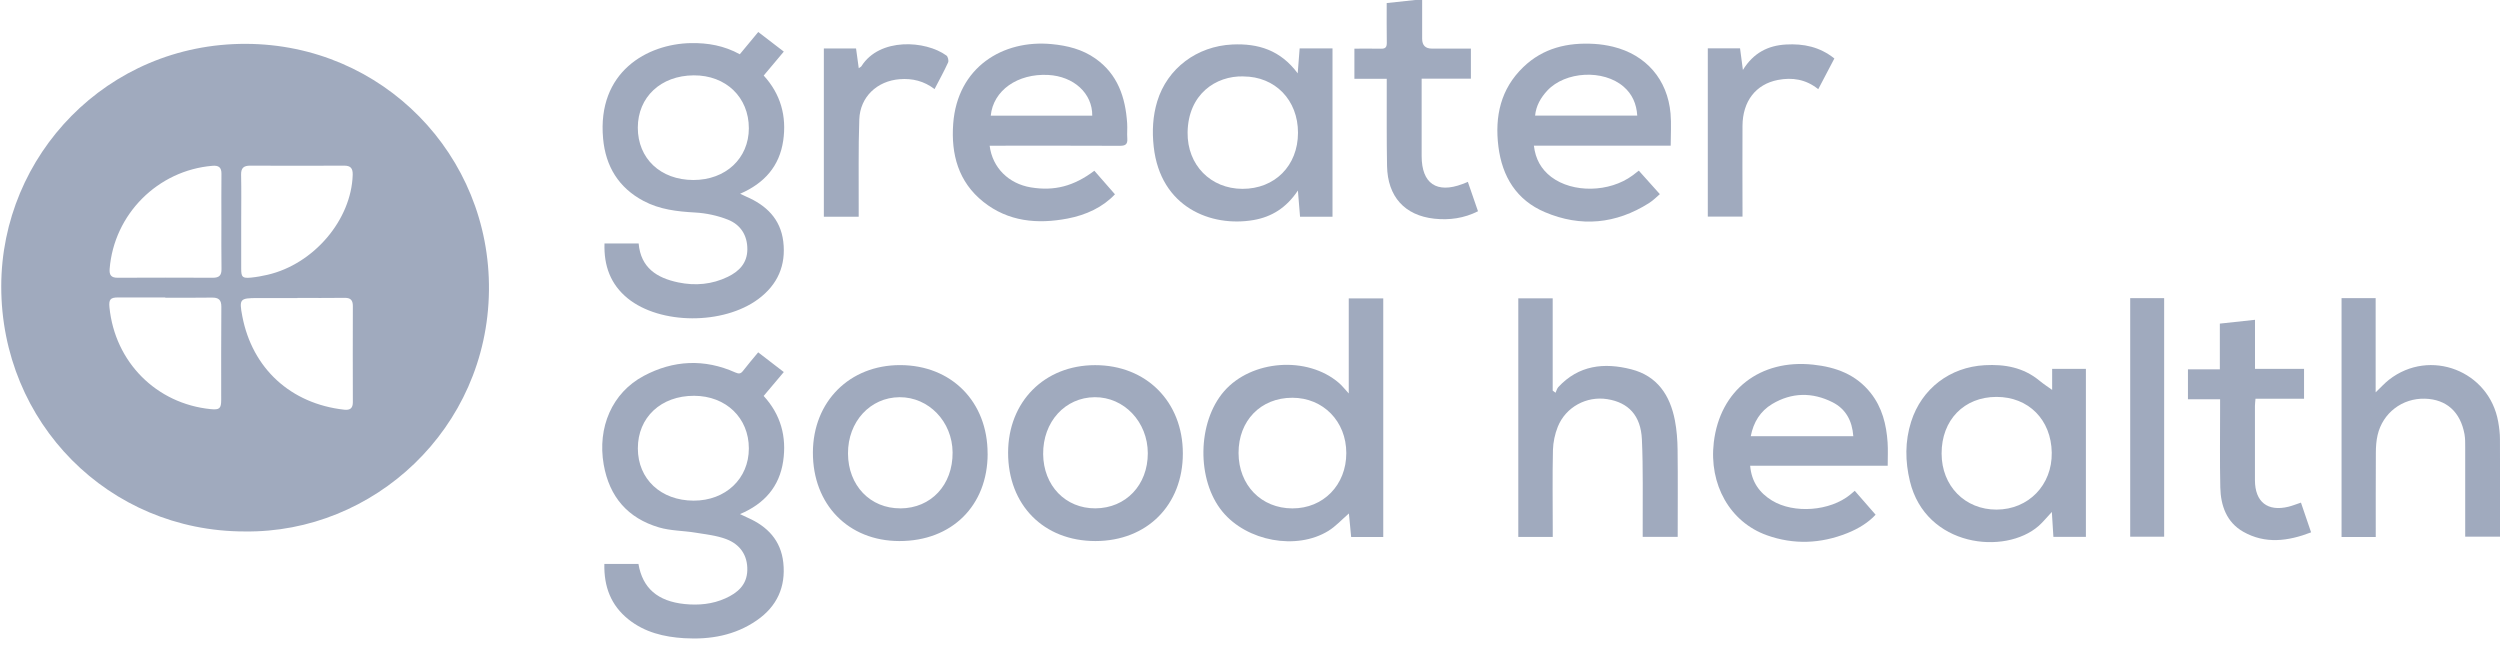
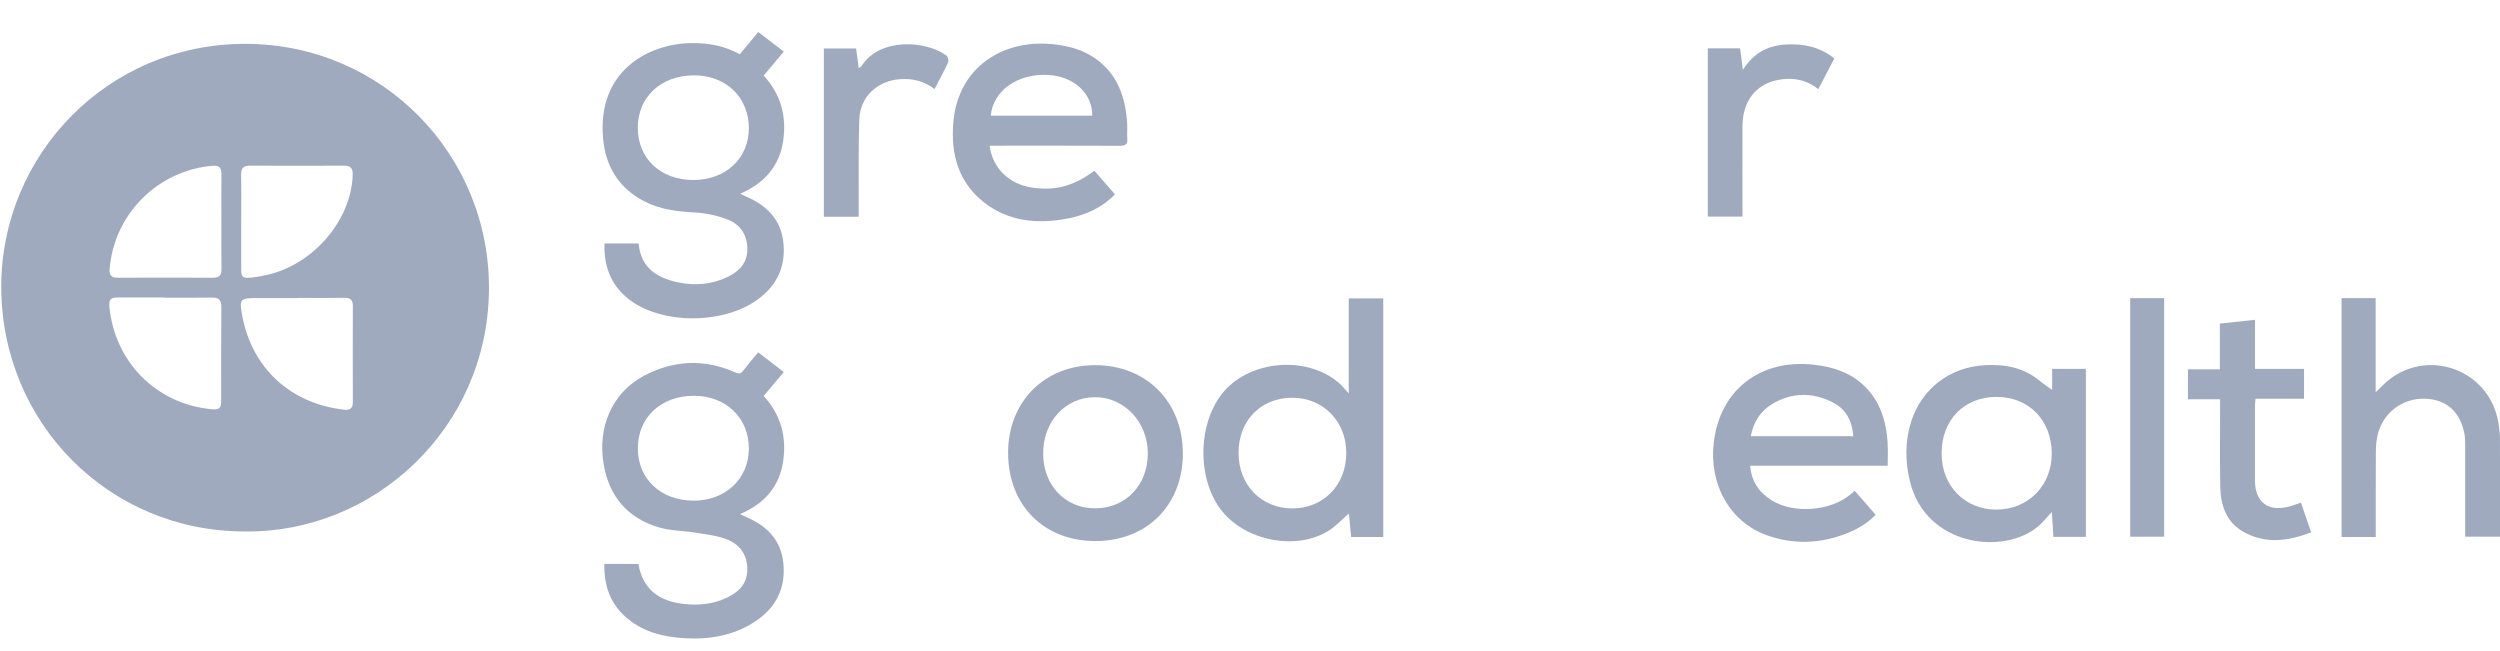
<svg xmlns="http://www.w3.org/2000/svg" id="a" width="500" height="130.19" viewBox="0 0 500 130.19">
  <path d="m48.93,106.29c-27.16,0-48.72-21.71-48.68-49.07C.29,31.08,21.41,8.7,49.17,8.77c27.34.07,48.93,22.23,48.62,49.34-.31,27.64-23.07,48.54-48.87,48.18Zm-.69-62.04c0,3.16,0,6.31,0,9.47,0,1.72.24,1.96,1.97,1.8,1.1-.11,2.21-.31,3.29-.56,9.26-2.14,16.77-10.99,17.04-19.98.04-1.32-.41-1.86-1.73-1.85-6.26.03-12.52.03-18.78,0-1.28,0-1.84.46-1.81,1.81.07,3.11.02,6.21.02,9.32Zm-3.96.13c0-3.2-.03-6.4.01-9.61.02-1.3-.56-1.71-1.79-1.61-10.95.91-19.7,9.69-20.57,20.61-.1,1.24.31,1.79,1.6,1.78,6.35-.03,12.7-.03,19.06,0,1.26,0,1.72-.49,1.71-1.73-.05-3.15-.02-6.31-.02-9.46Zm-11.22,15.16s0-.03,0-.05c-3.15,0-6.3-.01-9.45,0-1.54,0-1.87.42-1.72,1.96,1.09,10.97,9.38,19.3,20.28,20.38,1.72.17,2.07-.13,2.07-1.84,0-6.21-.02-12.42.03-18.63.01-1.43-.58-1.86-1.91-1.84-3.1.05-6.21.02-9.31.02Zm26.42.05s0,.02,0,.02c-2.67,0-5.34,0-8.01,0-3.5,0-3.66.2-3.01,3.63,2,10.46,9.69,17.51,20.39,18.7,1.15.13,1.73-.28,1.72-1.51-.02-6.41-.02-12.82,0-19.22,0-1.17-.45-1.66-1.64-1.64-3.15.04-6.31.02-9.46.02Z" fill="#a0aabe" />
  <path d="m151.65,70.48c1.69,1.3,3.34,2.57,5.11,3.93-1.33,1.58-2.63,3.12-4.03,4.78,3.43,3.74,4.63,8.16,3.9,13.07-.76,5.07-3.73,8.49-8.63,10.56.69.33,1.1.54,1.53.72,3.96,1.74,6.65,4.54,7.13,8.99.52,4.85-1.27,8.76-5.3,11.54-4.38,3.03-9.34,3.88-14.54,3.57-4.02-.25-7.86-1.16-11.11-3.75-3.54-2.82-4.94-6.57-4.84-11.1h6.82c.82,4.83,3.83,7.47,9.26,8.02,2.78.28,5.54.03,8.13-1.14,2.43-1.09,4.31-2.69,4.38-5.62.08-3.03-1.48-5.18-4.17-6.21-1.95-.75-4.11-.96-6.2-1.31-2.43-.4-4.97-.36-7.3-1.05-6.23-1.84-9.92-6.11-11.05-12.57-1.29-7.44,1.68-14.36,8.01-17.73,5.94-3.16,12.12-3.46,18.33-.68.74.33,1.1.24,1.56-.37.94-1.23,1.96-2.4,3.01-3.68Zm-1.88,19.2c0-6.1-4.57-10.5-10.94-10.52-6.63-.02-11.27,4.31-11.26,10.52,0,6.14,4.61,10.44,11.17,10.45,6.38,0,11.03-4.39,11.03-10.44Z" fill="#a0aabe" />
-   <path d="m147.96,10.85c1.24-1.49,2.4-2.9,3.69-4.45,1.69,1.3,3.33,2.55,5.11,3.92-1.33,1.58-2.62,3.11-4.02,4.79,3.4,3.71,4.62,8.13,3.9,13.04-.75,5.08-3.74,8.49-8.61,10.6.56.27.88.43,1.21.57,4,1.72,6.85,4.45,7.41,8.95.59,4.77-1.11,8.66-4.99,11.54-6.98,5.18-19.61,5.14-26.12-.14-3.44-2.8-4.79-6.53-4.64-10.98h6.83c.42,4.87,3.65,6.9,7.91,7.79,3.41.71,6.77.42,9.93-1.12,2.27-1.1,3.88-2.75,3.9-5.48.02-2.84-1.37-4.95-3.89-5.95-2.07-.82-4.37-1.31-6.59-1.43-3.58-.2-7.05-.6-10.26-2.3-5.01-2.65-7.61-6.94-8.11-12.48-1.22-13.38,8.85-18.94,17.54-19.1,3.41-.06,6.65.5,9.8,2.23Zm1.81,14.8c0-6.2-4.59-10.62-11.03-10.58-6.58.04-11.17,4.34-11.18,10.46,0,6.18,4.54,10.46,11.12,10.47,6.45,0,11.08-4.31,11.09-10.35Z" fill="#a0aabe" />
+   <path d="m147.96,10.85c1.24-1.49,2.4-2.9,3.69-4.45,1.69,1.3,3.33,2.55,5.11,3.92-1.33,1.58-2.62,3.11-4.02,4.79,3.4,3.71,4.62,8.13,3.9,13.04-.75,5.08-3.74,8.49-8.61,10.6.56.27.88.43,1.21.57,4,1.72,6.85,4.45,7.41,8.95.59,4.77-1.11,8.66-4.99,11.54-6.98,5.18-19.61,5.14-26.12-.14-3.44-2.8-4.79-6.53-4.64-10.98h6.83c.42,4.87,3.65,6.9,7.91,7.79,3.41.71,6.77.42,9.93-1.12,2.27-1.1,3.88-2.75,3.9-5.48.02-2.84-1.37-4.95-3.89-5.95-2.07-.82-4.37-1.31-6.59-1.43-3.58-.2-7.05-.6-10.26-2.3-5.01-2.65-7.61-6.94-8.11-12.48-1.22-13.38,8.85-18.94,17.54-19.1,3.41-.06,6.65.5,9.8,2.23m1.81,14.8c0-6.2-4.59-10.62-11.03-10.58-6.58.04-11.17,4.34-11.18,10.46,0,6.18,4.54,10.46,11.12,10.47,6.45,0,11.08-4.31,11.09-10.35Z" fill="#a0aabe" />
  <path d="m276.66,107.4h-6.43c-.15-1.61-.3-3.17-.45-4.71-1.41,1.22-2.62,2.57-4.11,3.49-6.37,3.93-16.29,2.08-21.17-3.84-5.22-6.32-5.06-17.91.32-24.09,5.48-6.29,16.65-7.11,22.97-1.66.65.56,1.17,1.25,1.96,2.1v-19.01h6.9v47.71Zm-7.4-16.79c0-6.33-4.61-11.06-10.8-11.06-6.31,0-10.77,4.58-10.75,11.05.02,6.43,4.53,11.07,10.77,11.08,6.2.01,10.78-4.69,10.78-11.06Z" fill="#a0aabe" />
-   <path d="m266.49,43.35h-6.48c-.14-1.65-.27-3.25-.43-5.25-2.3,3.47-5.27,5.29-8.88,5.91-8.45,1.45-18.62-2.51-19.96-14.68-.34-3.07-.19-6.11.71-9.07,2.02-6.6,7.93-11.02,15-11.36,5.2-.25,9.66,1.14,13.09,5.77.15-1.85.26-3.36.39-4.99h6.57v33.66Zm-17.81-28.07c-5.53-.15-11.05,3.57-11.16,11.2-.09,6.55,4.64,11.27,10.95,11.29,6.5.02,11.12-4.63,11.13-11.21.01-6.54-4.56-11.26-10.92-11.27Z" fill="#a0aabe" />
  <path d="m410.43,77.96v-4.19h6.75v33.6h-6.5c-.1-1.63-.2-3.2-.31-4.98-.99,1.05-1.73,1.99-2.61,2.77-6.77,5.95-22.61,4.22-25.78-8.92-.96-3.98-1-7.98.25-11.91,2.11-6.62,7.77-10.91,14.7-11.29,4-.22,7.72.43,10.92,3.06.86.71,1.8,1.32,2.58,1.88Zm-11.13,1.42c-6.5,0-10.99,4.63-10.98,11.32,0,6.49,4.67,11.24,11,11.22,6.38-.02,11.13-4.92,11.03-11.39-.1-6.58-4.64-11.16-11.05-11.15Z" fill="#a0aabe" />
  <path d="m377.55,93.15h-27.52c.28,3.23,1.86,5.42,4.36,6.95,4.41,2.7,11.64,2.12,15.65-1.17.26-.21.51-.43.91-.77,1.38,1.58,2.74,3.14,4.17,4.78-1.39,1.53-3.42,2.8-5.69,3.7-5.3,2.11-10.69,2.33-16.06.41-7.39-2.64-11.61-10.16-10.61-18.59,1.24-10.46,9.27-16.67,19.87-15.53,4.58.49,8.58,1.97,11.51,5.67,2.29,2.89,3.14,6.3,3.38,9.89.1,1.49.02,2.98.02,4.64Zm-6.89-5.92c-.22-3.07-1.5-5.44-4.15-6.78-4.03-2.03-8.15-1.99-12.07.35-2.37,1.42-3.74,3.62-4.29,6.44h20.51Z" fill="#a0aabe" />
  <path d="m197.93,29.14c.55,4.42,3.82,7.61,8.25,8.34,4.69.77,8.57-.23,12.69-3.33,1.34,1.53,2.69,3.08,4.12,4.71-2.41,2.57-5.75,4.14-9.48,4.85-6.03,1.15-11.85.63-16.84-3.34-5.01-3.99-6.48-9.53-6.03-15.63.84-11.32,9.95-16.85,19.69-15.92,3.15.3,6.12,1.04,8.73,2.87,4.48,3.14,6.03,7.77,6.37,12.96.07,1.02-.05,2.04.03,3.06.09,1.19-.42,1.46-1.53,1.45-8.06-.04-16.12-.02-24.18-.02-.57,0-1.14,0-1.82,0Zm20.52-6.01c.05-4.45-3.69-7.87-8.81-8.14-6.12-.32-11,3.1-11.49,8.14h20.29Z" fill="#a0aabe" />
-   <path d="m334.14,29.14h-27.36c.31,2.68,1.46,4.71,3.46,6.24,4.31,3.27,11.65,3.12,16.27-.29.38-.28.76-.58,1.25-.96,1.38,1.54,2.74,3.05,4.21,4.7-.56.47-1.3,1.24-2.17,1.79-6.62,4.19-13.64,4.86-20.82,1.81-5.68-2.41-8.55-7.11-9.3-13.12-.75-6.03.44-11.52,4.98-15.89,3.97-3.83,8.88-4.96,14.21-4.64,1.25.07,2.51.27,3.73.56,6.62,1.62,10.91,6.56,11.51,13.36.18,2.06.03,4.15.03,6.44Zm-6.69-6.02c-.15-2.36-1-4.29-2.72-5.78-4.03-3.5-11.67-3.11-15.29.8-1.28,1.39-2.22,2.97-2.42,4.98h20.43Z" fill="#a0aabe" />
-   <path d="m335.56,107.38h-7.02c0-.66,0-1.27,0-1.88-.03-5.88.11-11.76-.16-17.63-.22-4.78-2.7-7.37-6.92-8.04-4.15-.66-8.31,1.57-9.9,5.52-.58,1.45-.93,3.09-.97,4.65-.12,5.24-.04,10.49-.04,15.74v1.64h-6.89v-47.72h6.88v18.46c.19.14.38.29.57.43.18-.38.28-.83.55-1.13,4.07-4.39,9.16-4.95,14.59-3.56,5.21,1.33,7.76,5.19,8.73,10.21.37,1.94.52,3.95.54,5.92.07,5.73.02,11.46.02,17.38Z" fill="#a0aabe" />
  <path d="m475.14,107.4h-6.83v-47.77h6.82v18.84c1.03-.98,1.79-1.84,2.69-2.54,8.18-6.35,20.03-1.77,21.82,8.43.2,1.14.35,2.31.35,3.47.03,6.46.02,12.92.02,19.5h-6.97c0-.52,0-1.04,0-1.56,0-5.44,0-10.88,0-16.32,0-.87.01-1.76-.14-2.61-.82-4.48-3.63-6.98-7.91-7.1-4.53-.13-8.44,2.84-9.47,7.27-.26,1.12-.34,2.3-.35,3.46-.03,5.58-.02,11.16-.02,16.92Z" fill="#a0aabe" />
  <path d="m236.57,90.69c0,10.33-7.17,17.51-17.48,17.52-10.36,0-17.48-7.21-17.47-17.67.01-10.2,7.26-17.5,17.39-17.51,10.26-.01,17.56,7.33,17.56,17.67Zm-17.48,10.98c6.09-.04,10.48-4.67,10.47-11.03-.01-6.25-4.74-11.24-10.61-11.2-5.94.04-10.38,4.93-10.32,11.38.06,6.32,4.47,10.89,10.47,10.85Z" fill="#a0aabe" />
-   <path d="m197.53,90.75c-.01,10.4-7.18,17.48-17.67,17.46-10.2-.02-17.31-7.32-17.28-17.73.04-10.18,7.33-17.47,17.46-17.46,10.27.02,17.5,7.34,17.48,17.72Zm-17.44,10.93c6.14-.04,10.48-4.7,10.43-11.2-.05-6.16-4.78-11.07-10.61-11.04-5.88.04-10.34,4.9-10.31,11.26.02,6.39,4.44,11.01,10.5,10.97Z" fill="#a0aabe" />
-   <path d="m277.34,15.76h-6.46v-6.03c1.82,0,3.56-.03,5.31.01.89.03,1.18-.31,1.17-1.19-.04-2.61-.02-5.23-.02-7.94,2.37-.25,4.62-.49,7.09-.76,0,2.69,0,5.29,0,7.9q0,1.97,1.96,1.97c2.56,0,5.13,0,7.79,0v6.01c-1.66,0-3.25,0-4.84,0s-3.19,0-5.01,0c0,.63,0,1.14,0,1.65,0,4.61,0,9.23,0,13.84,0,5.49,3.01,7.54,8.18,5.58.32-.12.63-.25,1.06-.43.67,1.94,1.33,3.85,2.03,5.88-2.79,1.41-5.72,1.81-8.73,1.49-5.94-.65-9.34-4.41-9.46-10.53-.1-5.24-.05-10.49-.06-15.73,0-.52,0-1.04,0-1.74Z" fill="#a0aabe" />
  <path d="m460.19,100.52c.67,1.98,1.33,3.89,2.03,5.95-4.64,1.79-9.18,2.36-13.55-.11-3.35-1.89-4.53-5.23-4.61-8.89-.12-5.29-.03-10.59-.04-15.88,0-.53,0-1.05,0-1.74h-6.43v-5.98h6.38v-9.15c2.37-.25,4.61-.5,7.03-.76v9.81h9.81v5.97h-9.71c-.05.61-.11,1.03-.11,1.45,0,4.95-.01,9.91,0,14.86.01,4.34,2.53,6.32,6.72,5.29.79-.2,1.56-.51,2.49-.82Z" fill="#a0aabe" />
  <path d="m171.75,43.35h-6.98V9.69h6.44c.17,1.25.34,2.52.54,3.95.28-.2.46-.27.54-.4,3.61-5.75,12.82-5.18,17-2.13.3.22.49,1.03.33,1.38-.8,1.76-1.74,3.45-2.71,5.33-2.11-1.62-4.43-2.18-6.98-1.98-4.49.35-7.91,3.52-8.07,8.04-.21,5.87-.09,11.75-.12,17.62,0,.57,0,1.15,0,1.85Z" fill="#a0aabe" />
  <path d="m366.87,11.7c-1.09,2.07-2.11,4.03-3.22,6.14-2.47-2-5.22-2.4-8.07-1.85-4.44.86-7.05,4.28-7.08,9.17-.04,5.44,0,10.88,0,16.32v1.84h-6.94V9.67h6.45c.18,1.32.35,2.63.57,4.32,2.12-3.43,5.03-4.89,8.62-5.09,3.49-.2,6.74.45,9.68,2.8Z" fill="#a0aabe" />
  <path d="m426.04,59.63h6.79v47.71h-6.79v-47.71Z" fill="#a0aabe" />
</svg>